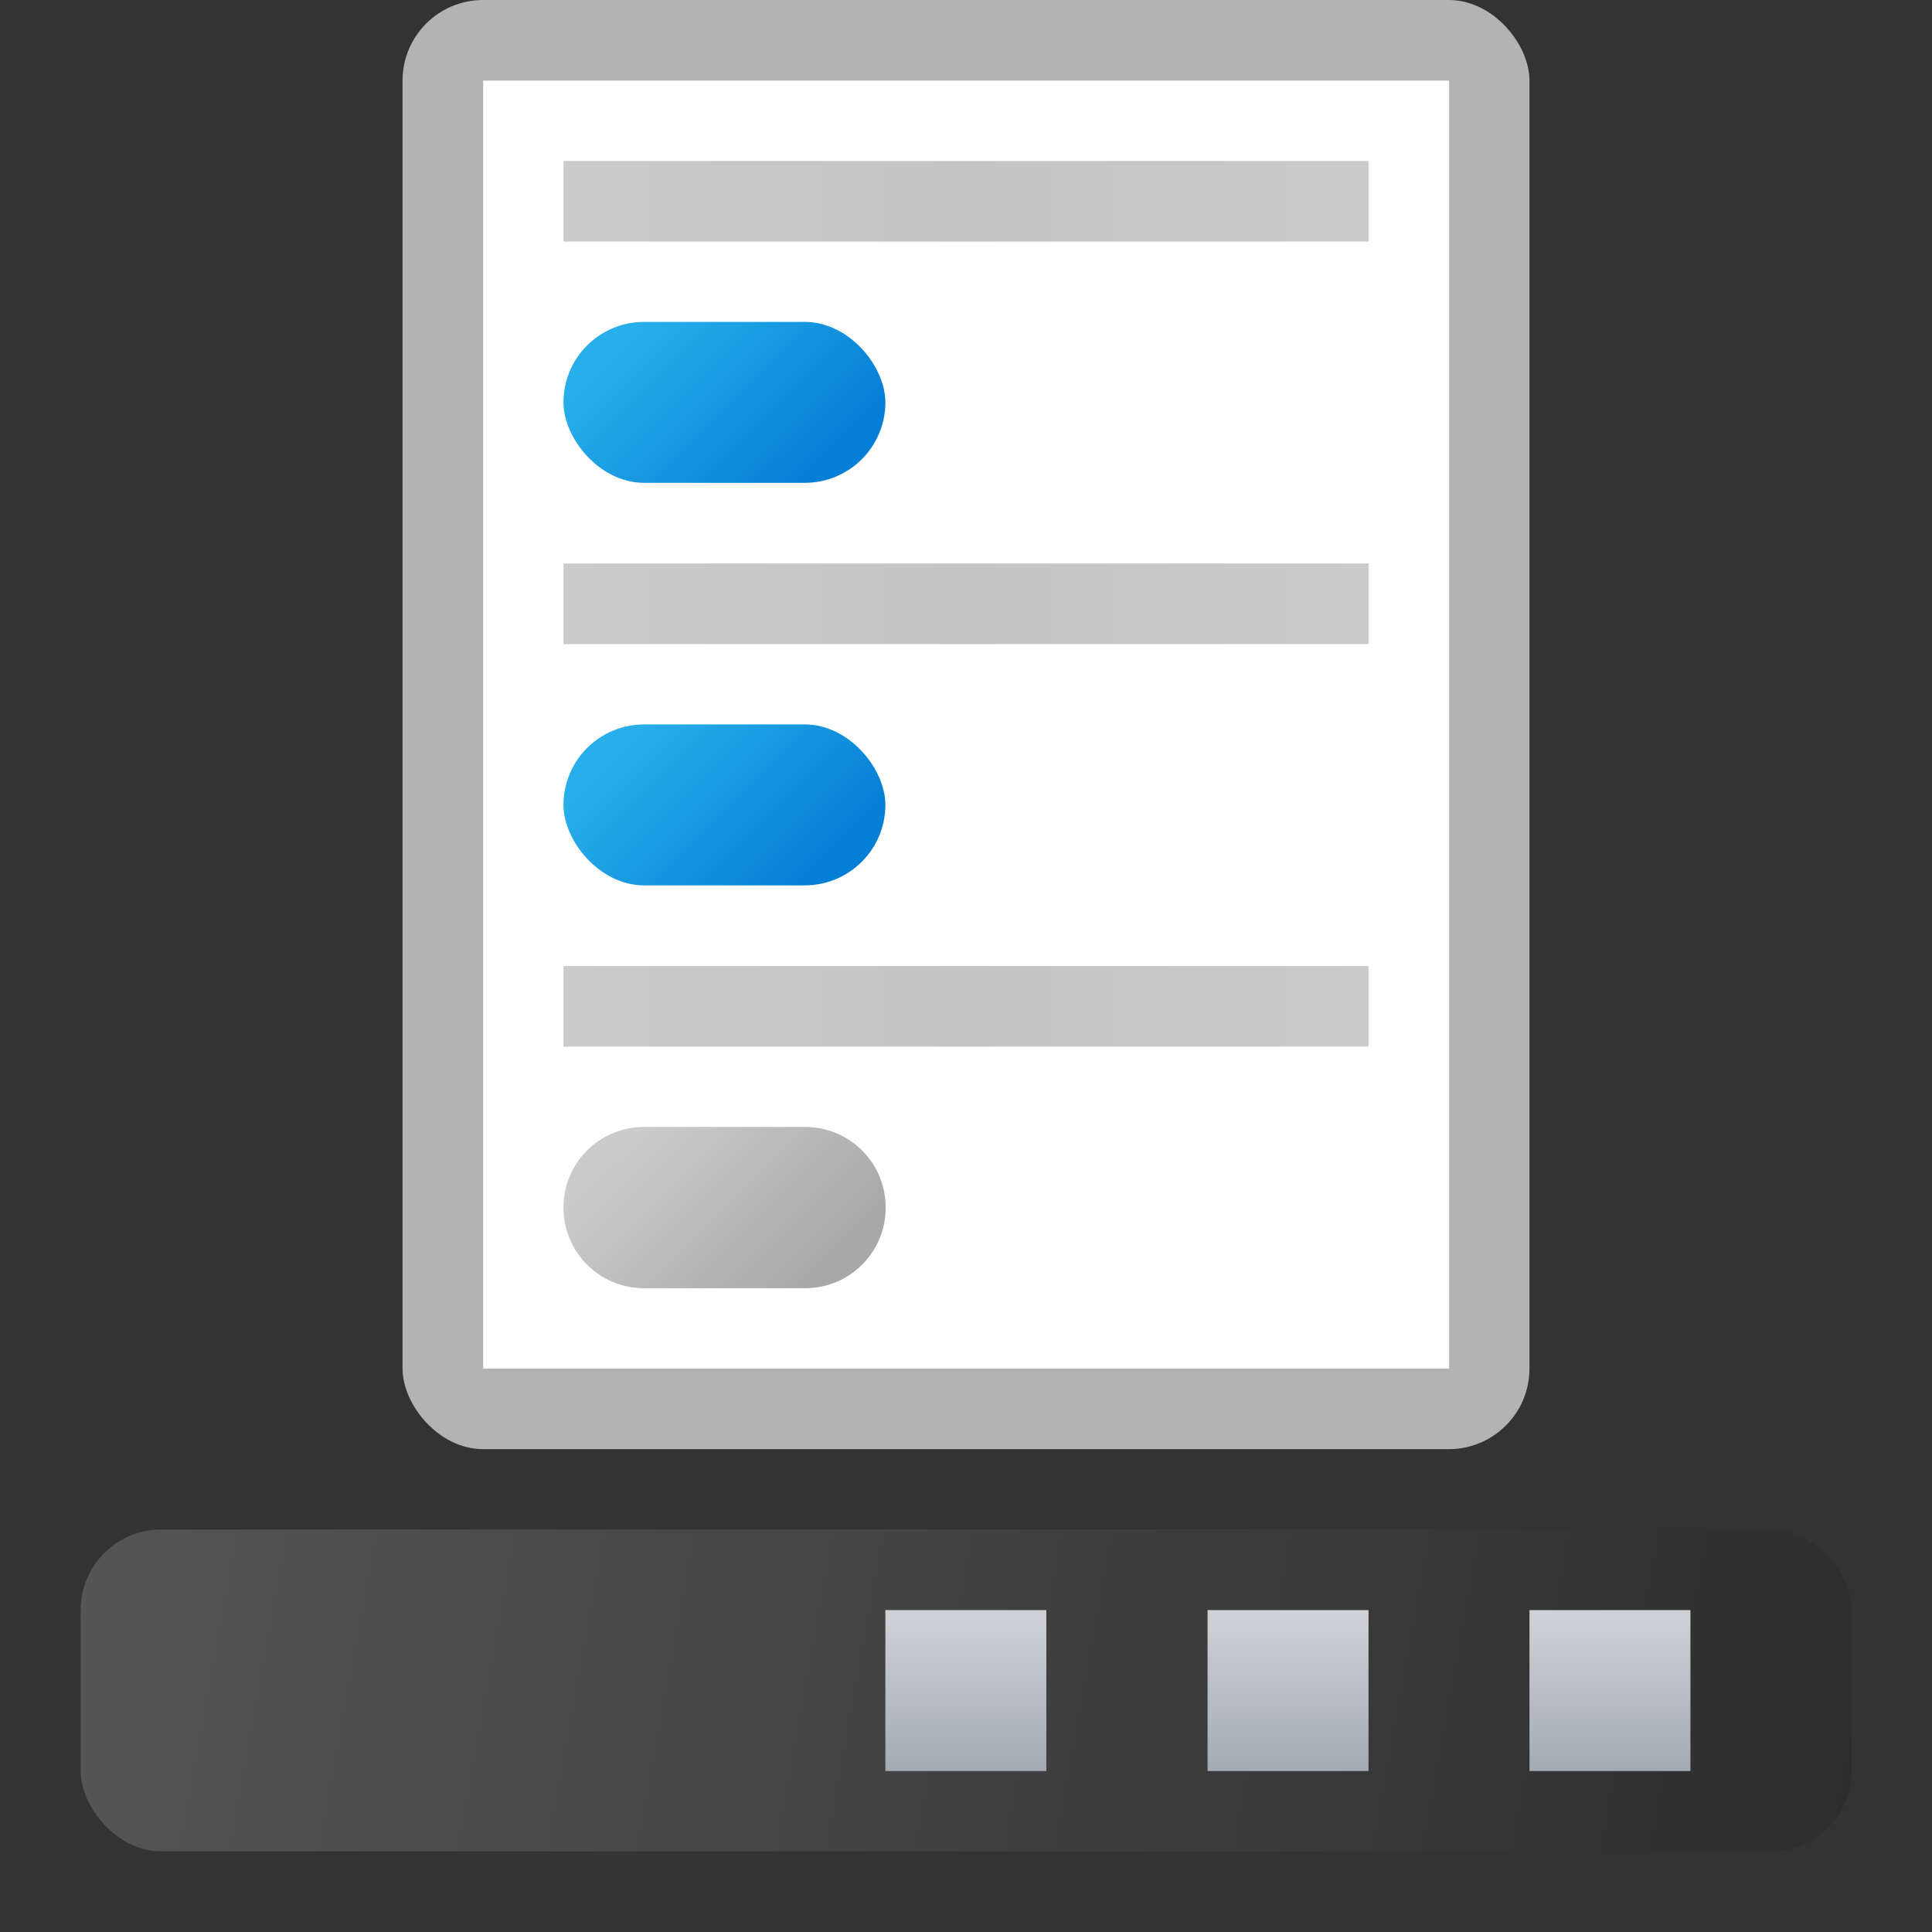
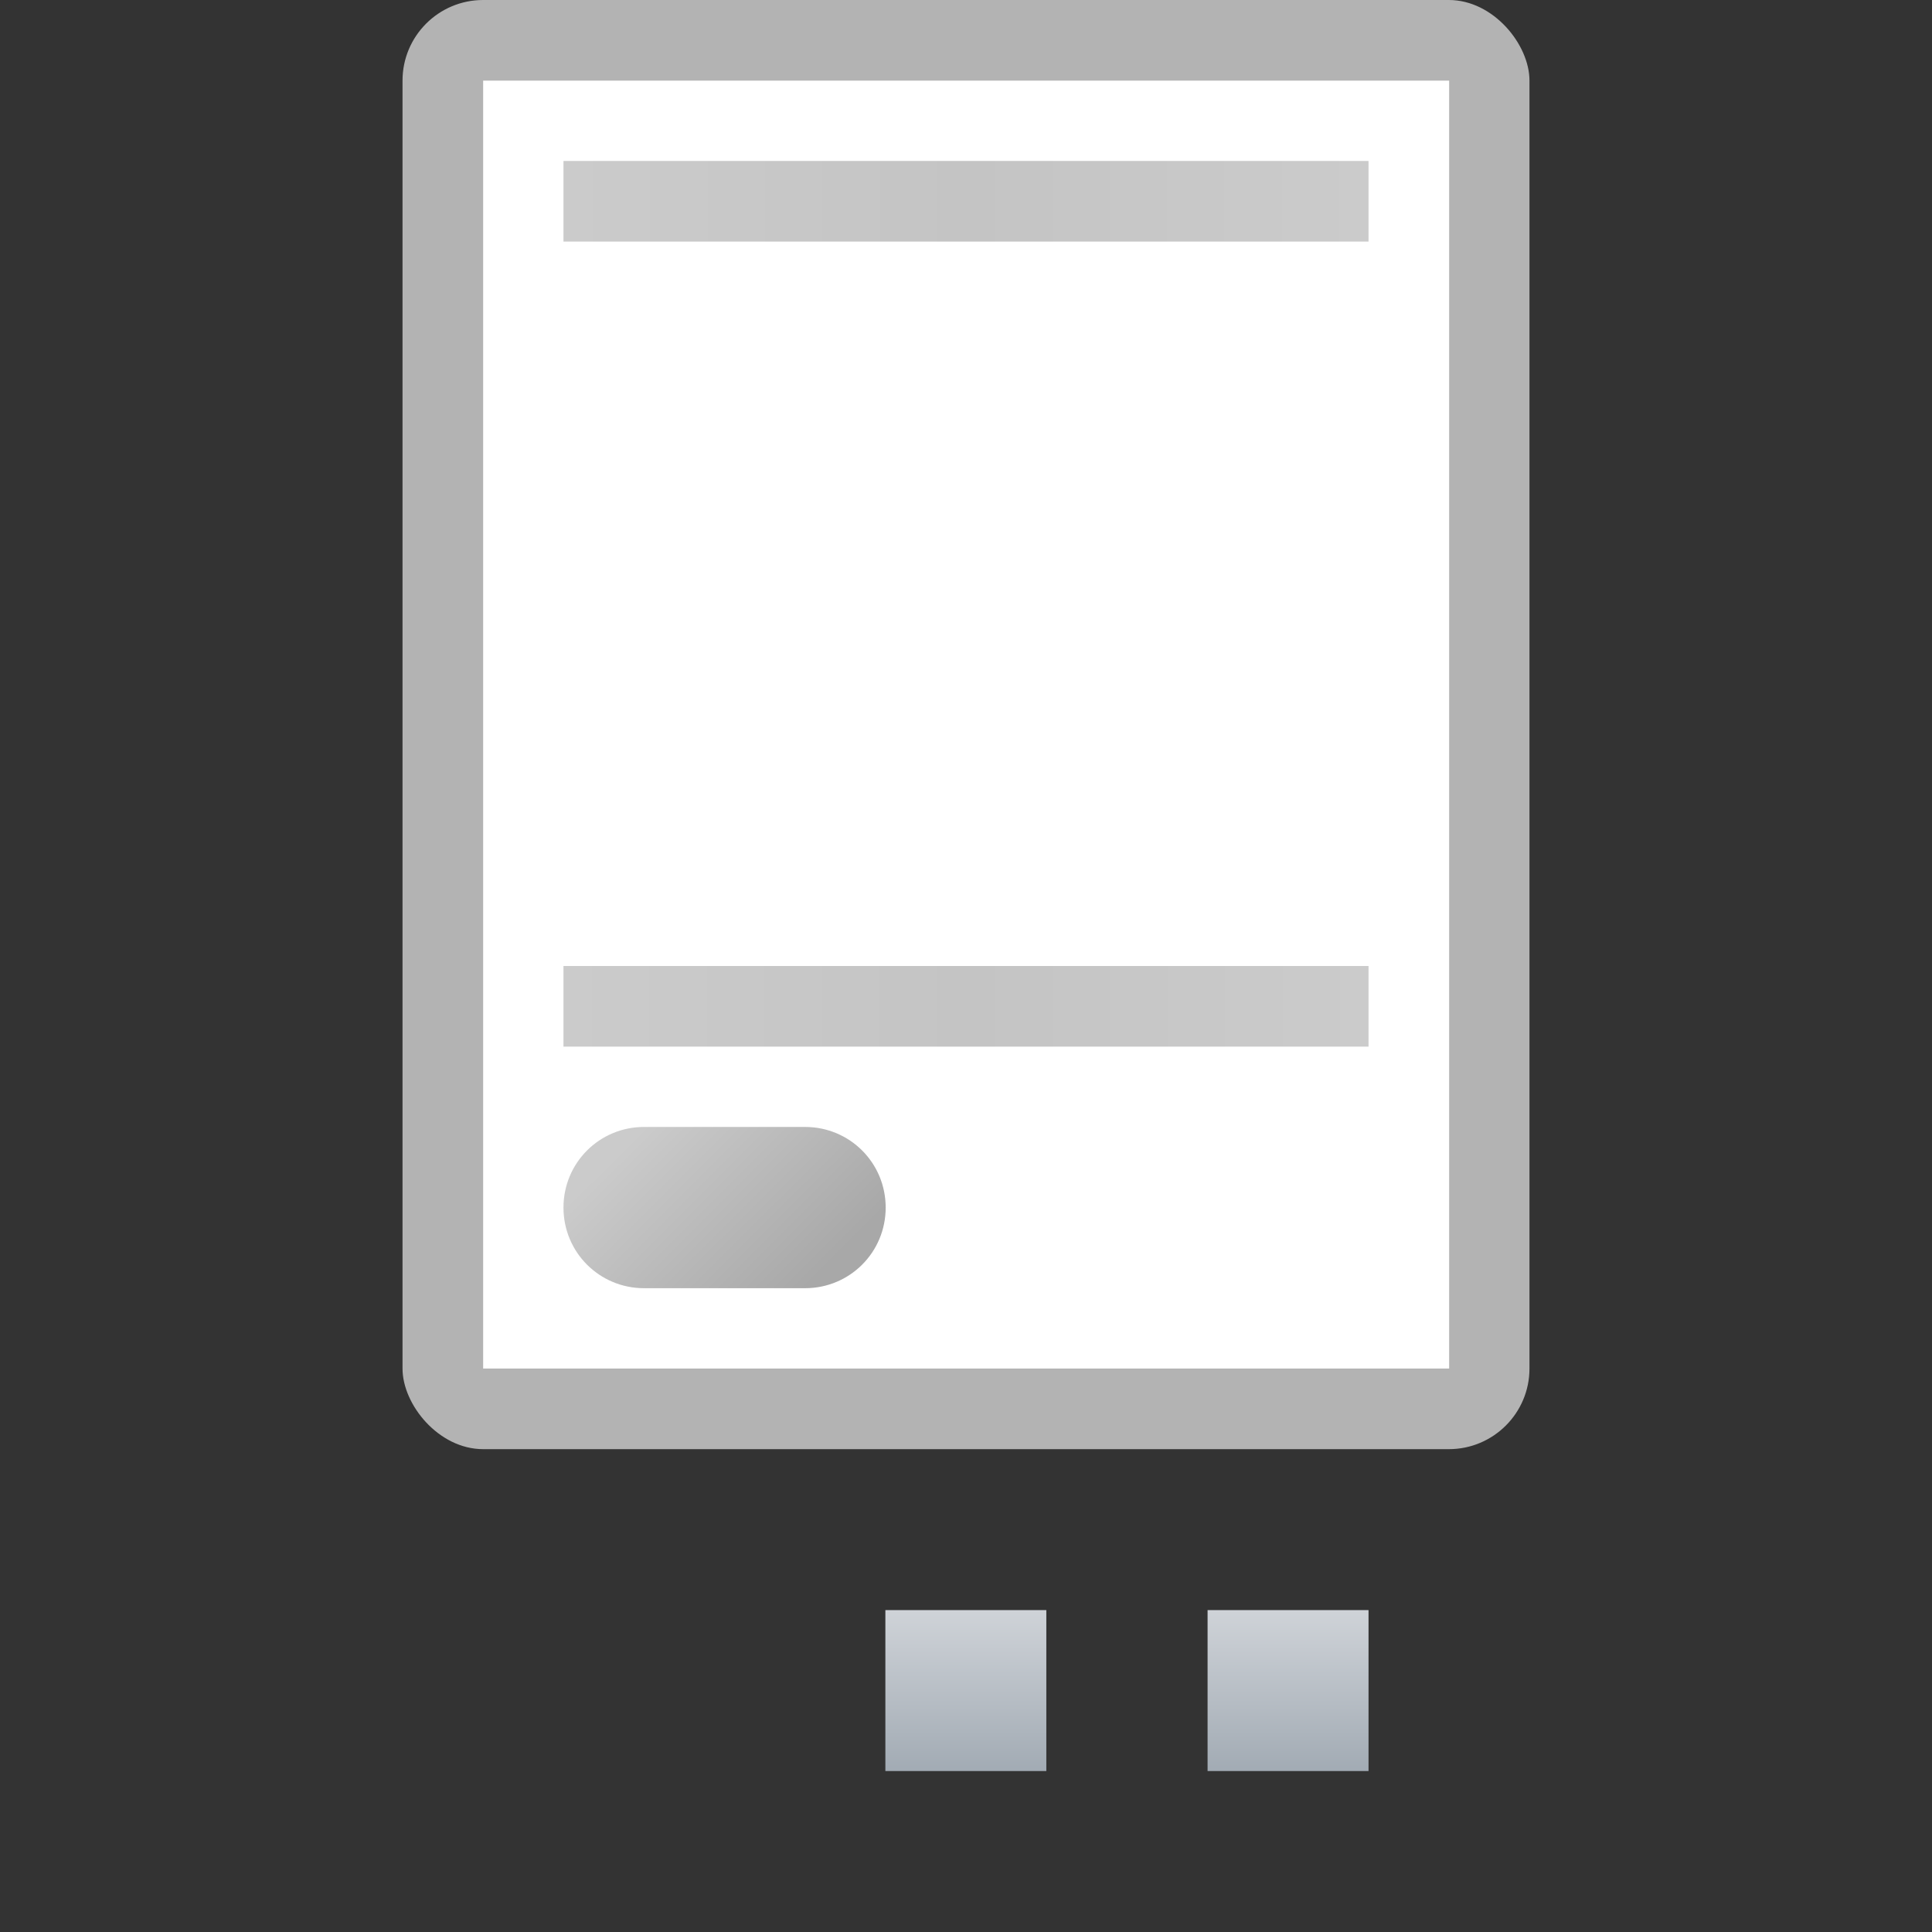
<svg xmlns="http://www.w3.org/2000/svg" xmlns:ns1="http://www.inkscape.org/namespaces/inkscape" xmlns:ns2="http://sodipodi.sourceforge.net/DTD/sodipodi-0.dtd" xmlns:xlink="http://www.w3.org/1999/xlink" width="24" height="24" viewBox="0 0 6.35 6.35" version="1.1" id="svg144504" ns1:version="1.1.2 (0a00cf5339, 2022-02-04, custom)" ns2:docname="kmenuedit.svg">
  <rect x="0" y="0" width="6.35" height="6.35" fill="#333333" stroke="none" />
  <ns2:namedview id="namedview144506" pagecolor="#ffffff" bordercolor="#666666" borderopacity="1.0" ns1:pageshadow="2" ns1:pageopacity="0.0" ns1:pagecheckerboard="0" ns1:document-units="px" showgrid="false" units="px" ns1:zoom="4.5227273" ns1:cx="-23.658291" ns1:cy="51.075377" ns1:window-width="1920" ns1:window-height="1001" ns1:window-x="0" ns1:window-y="27" ns1:window-maximized="1" ns1:current-layer="svg144504" />
  <defs id="defs144501">
    <linearGradient ns1:collect="always" id="linearGradient1768">
      <stop style="stop-color:#cbcbcb;stop-opacity:1;" offset="0" id="stop1762" />
      <stop style="stop-color:#a8a8a8;stop-opacity:1" offset="1" id="stop1766" />
    </linearGradient>
    <linearGradient ns1:collect="always" id="linearGradient7764">
      <stop style="stop-color:#a2abb4;stop-opacity:1" offset="0" id="stop7760" />
      <stop style="stop-color:#cfd3d8;stop-opacity:1" offset="1" id="stop7762" />
    </linearGradient>
    <linearGradient ns1:collect="always" id="linearGradient6878">
      <stop style="stop-color:#28afea;stop-opacity:1;" offset="0" id="stop6874" />
      <stop style="stop-color:#047ed6;stop-opacity:1" offset="1" id="stop6876" />
    </linearGradient>
    <linearGradient ns1:collect="always" id="linearGradient5986">
      <stop style="stop-color:#cbcbcb;stop-opacity:1;" offset="0" id="stop5982" />
      <stop style="stop-color:#c4c4c4;stop-opacity:1" offset="0.5" id="stop6054" />
      <stop style="stop-color:#cbcbcb;stop-opacity:1" offset="1" id="stop5984" />
    </linearGradient>
    <linearGradient ns1:collect="always" xlink:href="#linearGradient5986" id="linearGradient5988" x1="1.323" y1="0.661" x2="2.91" y2="0.661" gradientUnits="userSpaceOnUse" gradientTransform="matrix(1.667,0,0,1,-0.353,-2.8455811e-8)" />
    <linearGradient ns1:collect="always" xlink:href="#linearGradient5986" id="linearGradient6470" x1="1.323" y1="0.661" x2="2.91" y2="0.661" gradientUnits="userSpaceOnUse" gradientTransform="matrix(1.667,0,0,1,-0.353,1.323)" />
    <linearGradient ns1:collect="always" xlink:href="#linearGradient6878" id="linearGradient6880" x1="1.588" y1="1.058" x2="2.117" y2="1.588" gradientUnits="userSpaceOnUse" gradientTransform="translate(0.529)" />
    <linearGradient ns1:collect="always" xlink:href="#linearGradient6878" id="linearGradient7174" x1="1.588" y1="2.381" x2="2.117" y2="2.91" gradientUnits="userSpaceOnUse" gradientTransform="translate(0.529)" />
    <linearGradient ns1:collect="always" xlink:href="#linearGradient7764" id="linearGradient1830" x1="14.989" y1="10.06" x2="14.989" y2="7.943" gradientUnits="userSpaceOnUse" gradientTransform="matrix(0.25,0,0,0.25,1.809,3.306)" />
    <linearGradient ns1:collect="always" xlink:href="#linearGradient7764" id="linearGradient2130" x1="11.814" y1="10.06" x2="11.814" y2="7.943" gradientUnits="userSpaceOnUse" gradientTransform="matrix(0.25,0,0,0.25,1.544,3.306)" />
    <linearGradient ns1:collect="always" xlink:href="#linearGradient7764" id="linearGradient2268" x1="8.639" y1="10.06" x2="8.639" y2="7.943" gradientUnits="userSpaceOnUse" gradientTransform="matrix(0.25,0,0,0.25,1.28,3.306)" />
    <linearGradient ns1:collect="always" id="linearGradient223269">
      <stop style="stop-color:#555556;stop-opacity:1;" offset="0" id="stop223265" />
      <stop style="stop-color:#2d2d2d;stop-opacity:1" offset="1" id="stop223267" />
    </linearGradient>
    <linearGradient ns1:collect="always" xlink:href="#linearGradient223269" id="linearGradient7474" x1="-1.3877788e-17" y1="3.704" x2="5.821" y2="4.762" gradientUnits="userSpaceOnUse" gradientTransform="translate(0.265,1.323)" />
    <linearGradient ns1:collect="always" xlink:href="#linearGradient5986" id="linearGradient1085" x1="1.323" y1="0.661" x2="3.44" y2="0.661" gradientUnits="userSpaceOnUse" gradientTransform="matrix(1.25,0,0,1,0.198,2.646)" />
    <linearGradient ns1:collect="always" xlink:href="#linearGradient1768" id="linearGradient1696" x1="2.117" y1="4.233" x2="2.646" y2="4.763" gradientUnits="userSpaceOnUse" gradientTransform="translate(0,-0.529)" />
  </defs>
  <rect style="fill:#b3b3b3;fill-opacity:1;stroke-width:0.265;stroke-linejoin:round" id="rect5468" width="3.704" height="4.763" x="1.323" y="0" ry="0.265" />
  <rect style="fill:#ffffff;fill-opacity:1;stroke-width:0.322;stroke-linejoin:round" id="rect5716" width="3.175" height="4.233" x="1.588" y="0.265" />
  <rect style="fill:url(#linearGradient5988);fill-opacity:1;stroke-width:0.342;stroke-linejoin:round" id="rect5856" width="2.646" height="0.265" x="1.852" y="0.529" />
-   <rect style="fill:url(#linearGradient6470);fill-opacity:1;stroke-width:0.342;stroke-linejoin:round" id="rect6380" width="2.646" height="0.265" x="1.852" y="1.852" />
-   <rect style="fill:url(#linearGradient6880);fill-opacity:1;stroke-width:0.229;stroke-linejoin:round" id="rect6494" width="1.058" height="0.529" x="1.852" y="1.058" ry="0.265" />
-   <rect style="fill:url(#linearGradient7174);fill-opacity:1;stroke-width:0.265;stroke-linejoin:round" id="rect6598" width="1.058" height="0.529" x="1.852" y="2.381" ry="0.265" />
-   <rect style="fill:url(#linearGradient7474);fill-opacity:1;stroke-width:0.265;stroke-linejoin:round" id="rect6702" width="5.821" height="1.058" x="0.265" y="5.027" ry="0.265" />
-   <rect style="fill:url(#linearGradient1830);fill-opacity:1;stroke-width:0.265;stroke-linecap:round;stroke-linejoin:round" id="rect1330" width="0.529" height="0.529" x="5.027" y="5.292" />
  <rect style="fill:url(#linearGradient2130);fill-opacity:1;stroke-width:0.265;stroke-linecap:round;stroke-linejoin:round" id="rect1332" width="0.529" height="0.529" x="3.969" y="5.292" />
  <rect style="fill:url(#linearGradient2268);fill-opacity:1;stroke-width:0.265;stroke-linecap:round;stroke-linejoin:round" id="rect1436" width="0.529" height="0.529" x="2.91" y="5.292" />
  <rect style="fill:url(#linearGradient1085);fill-opacity:1;stroke-width:0.296;stroke-linejoin:round" id="rect1077" width="2.646" height="0.265" x="1.852" y="3.175" />
-   <path id="rect1569" style="fill:url(#linearGradient1696);fill-opacity:1;stroke-width:0.265;stroke-linejoin:round" d="m 2.117,3.704 h 0.529 c 0.147,0 0.265,0.118 0.265,0.265 0,0.147 -0.118,0.265 -0.265,0.265 H 2.117 c -0.147,0 -0.265,-0.118 -0.265,-0.265 0,-0.147 0.118,-0.265 0.265,-0.265 z" />
+   <path id="rect1569" style="fill:url(#linearGradient1696);fill-opacity:1;stroke-width:0.265;stroke-linejoin:round" d="m 2.117,3.704 h 0.529 c 0.147,0 0.265,0.118 0.265,0.265 0,0.147 -0.118,0.265 -0.265,0.265 H 2.117 c -0.147,0 -0.265,-0.118 -0.265,-0.265 0,-0.147 0.118,-0.265 0.265,-0.265 " />
</svg>